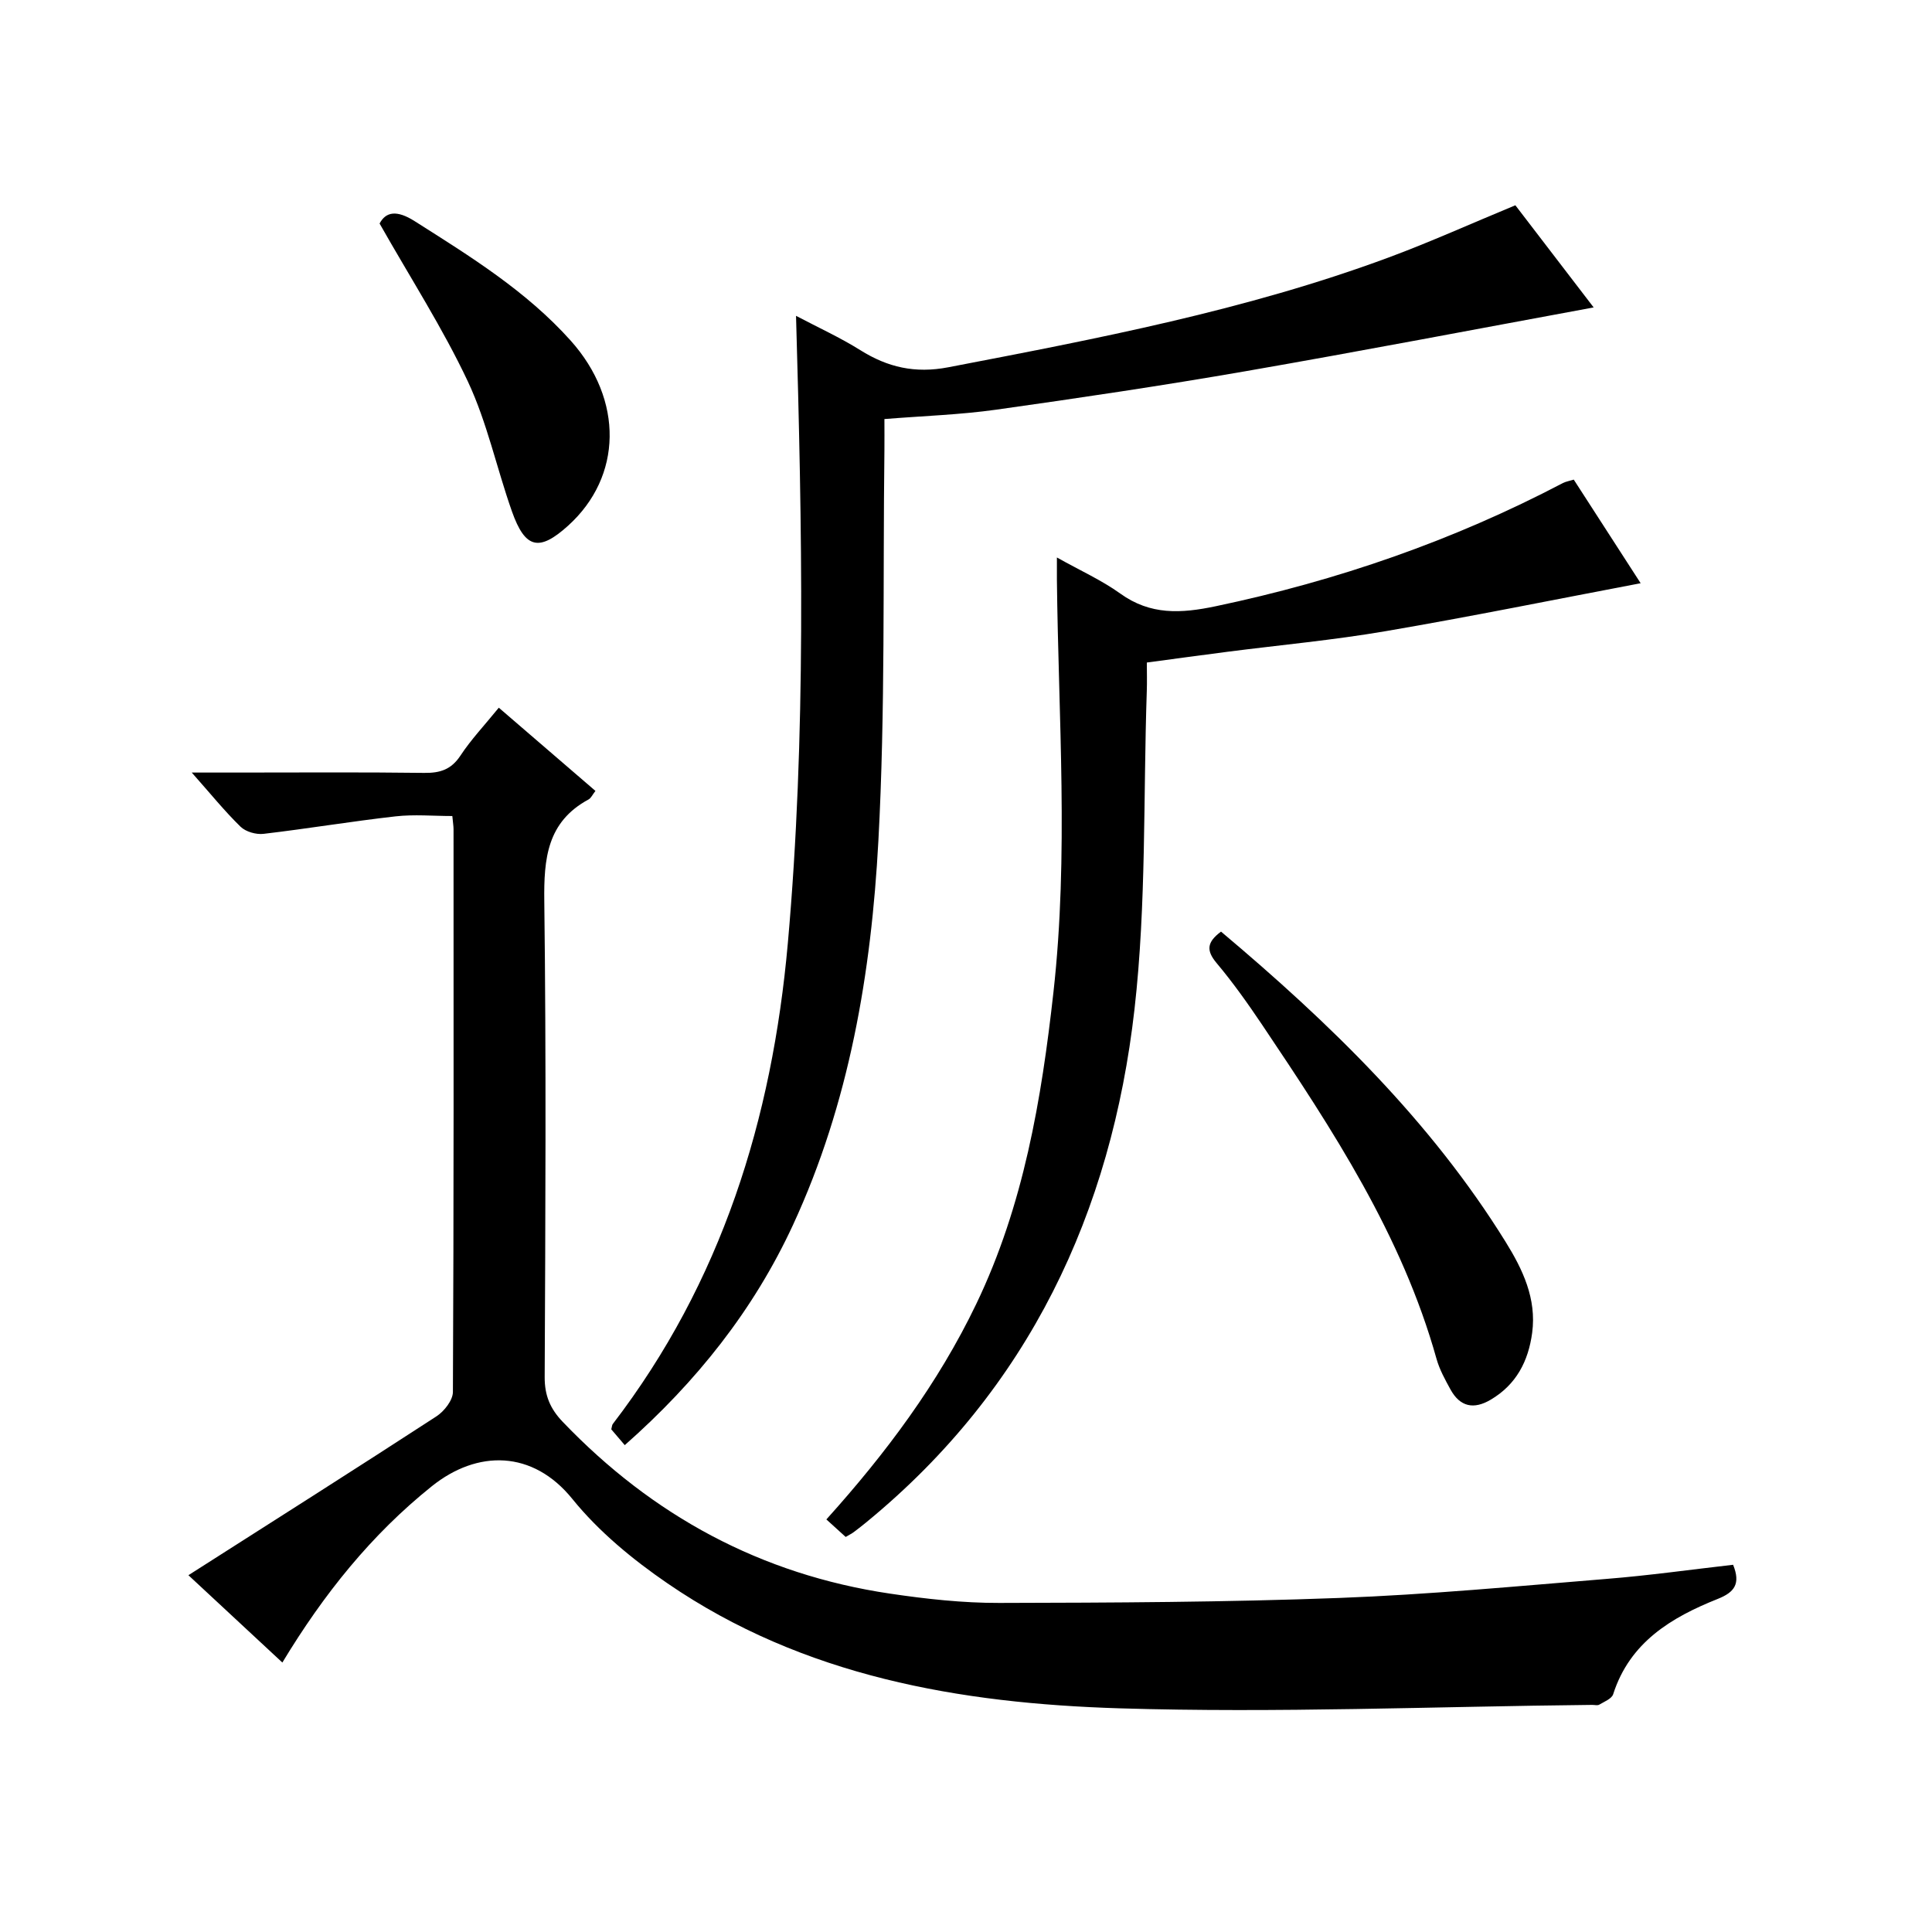
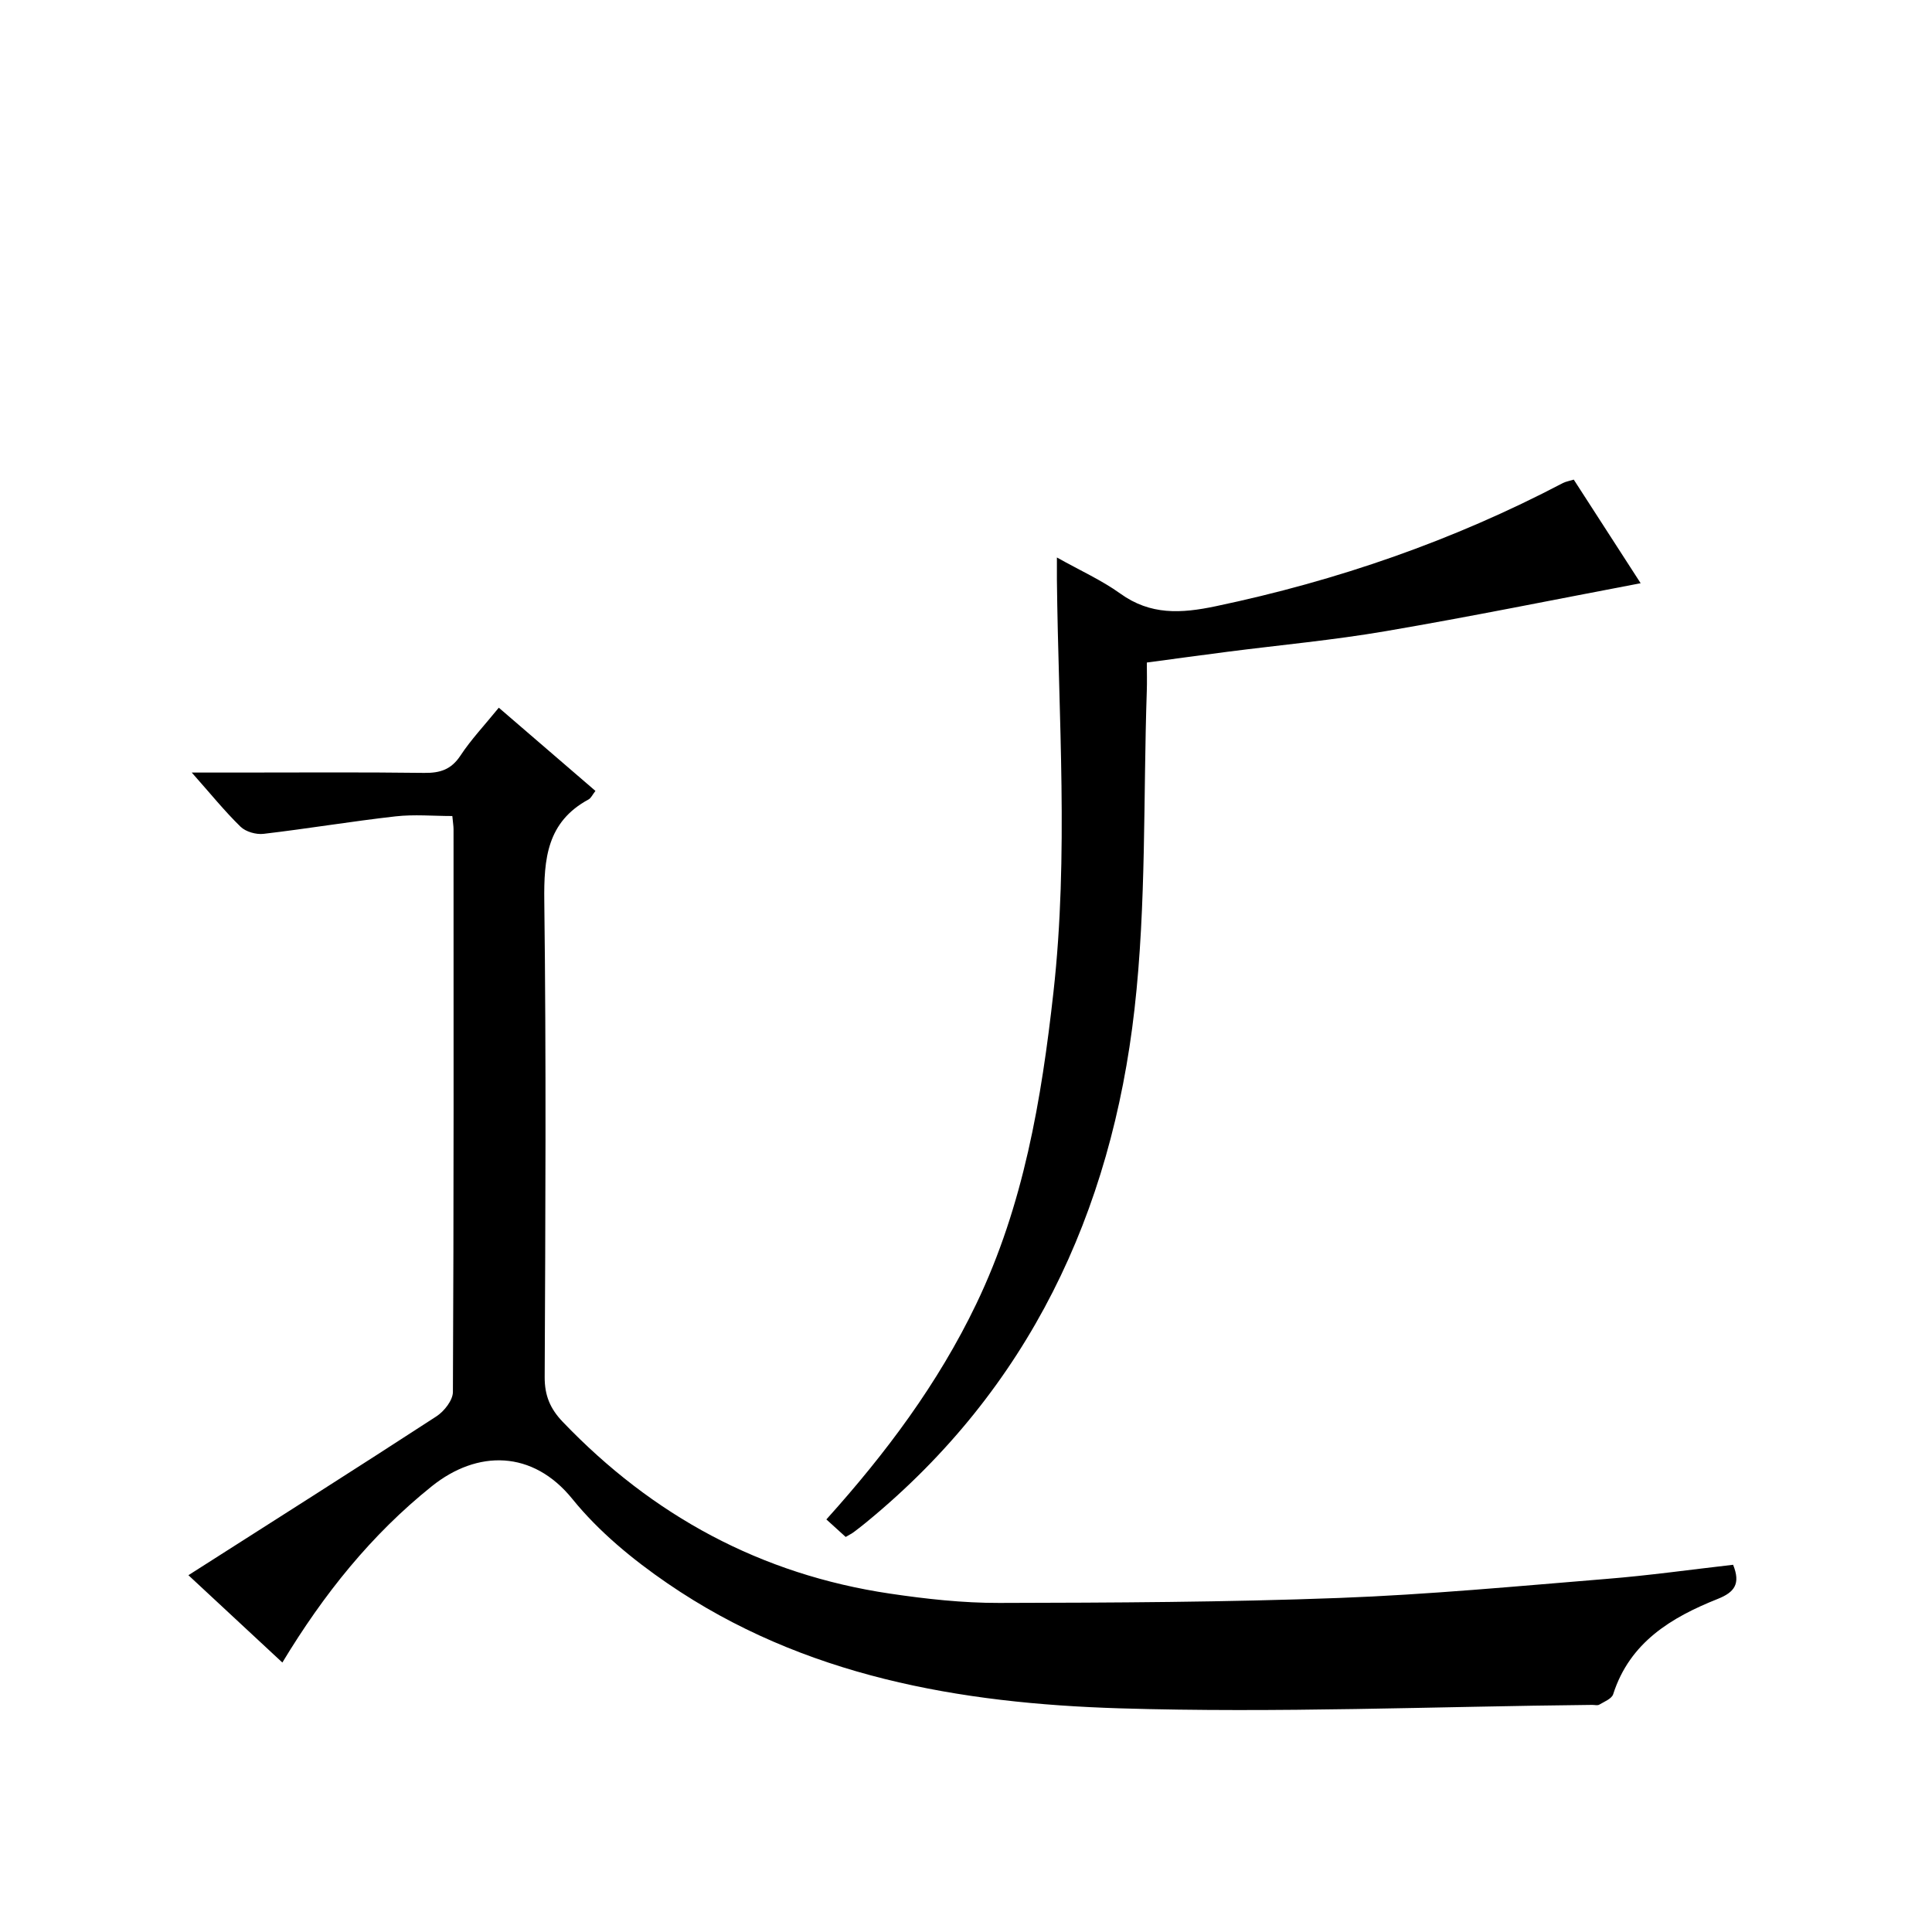
<svg xmlns="http://www.w3.org/2000/svg" version="1.1" id="ZDIC" x="0px" y="0px" viewBox="0 0 400 400" style="enable-background:new 0 0 400 400;" xml:space="preserve">
  <g>
    <path d="M358.82,323.97c1.59,3.93,0.3,5.68-3.16,7.06c-9.63,3.84-18.22,8.97-21.67,19.74c-0.3,0.94-1.84,1.54-2.88,2.16   c-0.37,0.22-0.98,0.04-1.48,0.05c-32.62,0.33-65.28,1.71-97.86,0.71c-33.02-1.02-65.43-6.58-93.57-25.87   c-7.21-4.94-14.25-10.74-19.7-17.48c-8.21-10.15-19.66-10.2-29.11-2.62c-12.49,10.01-22.37,22.31-30.93,36.49   c-6.35-5.9-12.49-11.61-19.45-18.08c17.54-11.19,34.51-21.94,51.35-32.89c1.6-1.04,3.4-3.33,3.41-5.04   c0.19-38.84,0.14-77.68,0.13-116.52c0-0.65-0.12-1.3-0.25-2.73c-3.93,0-7.89-0.37-11.76,0.07c-9.13,1.03-18.21,2.55-27.33,3.62   c-1.54,0.18-3.68-0.43-4.76-1.48c-3.31-3.23-6.23-6.85-10.1-11.21c3.67,0,6.4,0,9.13,0c13.01,0,26.01-0.1,39.01,0.07   c3.29,0.04,5.58-0.69,7.49-3.58c2.18-3.31,4.95-6.24,7.94-9.92c6.69,5.76,13.27,11.43,20.01,17.23c-0.63,0.8-0.91,1.49-1.43,1.77   c-8.59,4.65-9.27,12.24-9.16,21.07c0.41,32.83,0.23,65.68,0.08,98.51c-0.02,3.82,1.14,6.56,3.72,9.26   c18.62,19.46,41.07,31.62,67.76,35.58c7.48,1.11,15.1,1.95,22.65,1.93c23.45-0.05,46.92-0.15,70.34-1.03   c18.47-0.69,36.9-2.44,55.33-3.94C341.35,326.2,350.11,324.96,358.82,323.97z" />
-     <path d="M164.81,65.39c4.63,2.44,9.13,4.49,13.28,7.09c5.7,3.58,11.37,4.88,18.25,3.56c30.8-5.92,61.61-11.78,91.13-22.72   c8.66-3.21,17.1-7.03,26.27-10.82c5.33,6.95,10.91,14.25,16.21,21.15c-24.2,4.46-48.14,9.05-72.15,13.22   c-17.13,2.97-34.34,5.53-51.55,7.95c-7.48,1.05-15.08,1.29-23.14,1.94c0,2.44,0.02,4.4,0,6.36c-0.33,26.99,0.2,54.03-1.25,80.96   c-1.47,27.32-6.01,54.29-17.67,79.51c-8.17,17.67-20.02,32.53-34.84,45.61c-1.01-1.19-1.94-2.28-2.79-3.27   c0.15-0.54,0.14-0.9,0.32-1.12c22.52-29.37,32.98-63.07,36.23-99.5C166.94,152.28,166.06,109.19,164.81,65.39z" />
    <path d="M325.83,99.3c4.7,7.27,9.44,14.62,13.85,21.45c-17.74,3.37-35.2,6.92-52.76,9.92c-10.85,1.86-21.84,2.87-32.76,4.27   c-5.37,0.69-10.74,1.43-16.72,2.23c0,2.05,0.06,3.99-0.01,5.93c-0.74,21.95-0.07,44.06-2.54,65.81   c-4.78,42.16-21.88,78.6-55.37,106.13c-0.9,0.74-1.82,1.46-2.75,2.16c-0.39,0.3-0.85,0.51-1.68,1.01c-1.23-1.12-2.54-2.3-4-3.63   c12.29-13.65,23.12-28.12,31.03-44.6c9.81-20.42,13.51-42.34,15.99-64.6c3.17-28.44,1.02-56.89,0.71-85.35c-0.01-1.25,0-2.5,0-4.61   c4.87,2.73,9.28,4.71,13.12,7.47c6.25,4.5,12.59,4.13,19.74,2.63c25.15-5.28,49.16-13.58,71.92-25.52   C324.17,99.71,324.85,99.6,325.83,99.3z" />
-     <path d="M252.8,192.88c22.53,18.96,43.39,39.18,58.93,64.25c3.51,5.66,6.43,11.73,5.49,18.8c-0.79,5.9-3.29,10.73-8.58,13.86   c-3.51,2.08-6.35,1.49-8.33-2.11c-1.11-2.03-2.27-4.12-2.89-6.33c-7.16-25.6-21.51-47.44-36.09-69.15   c-2.97-4.42-6.06-8.78-9.48-12.85C249.75,196.82,249.82,195.09,252.8,192.88z" />
-     <path d="M78.59,46.28c1.28-2.43,3.52-2.86,7.23-0.51c11.53,7.31,23.14,14.48,32.34,24.76c10.97,12.26,10.7,28.13-0.52,38.29   c-6.01,5.44-8.91,4.82-11.66-2.97c-3.15-8.92-5.12-18.35-9.11-26.86C91.68,67.96,85,57.6,78.59,46.28z" />
  </g>
</svg>